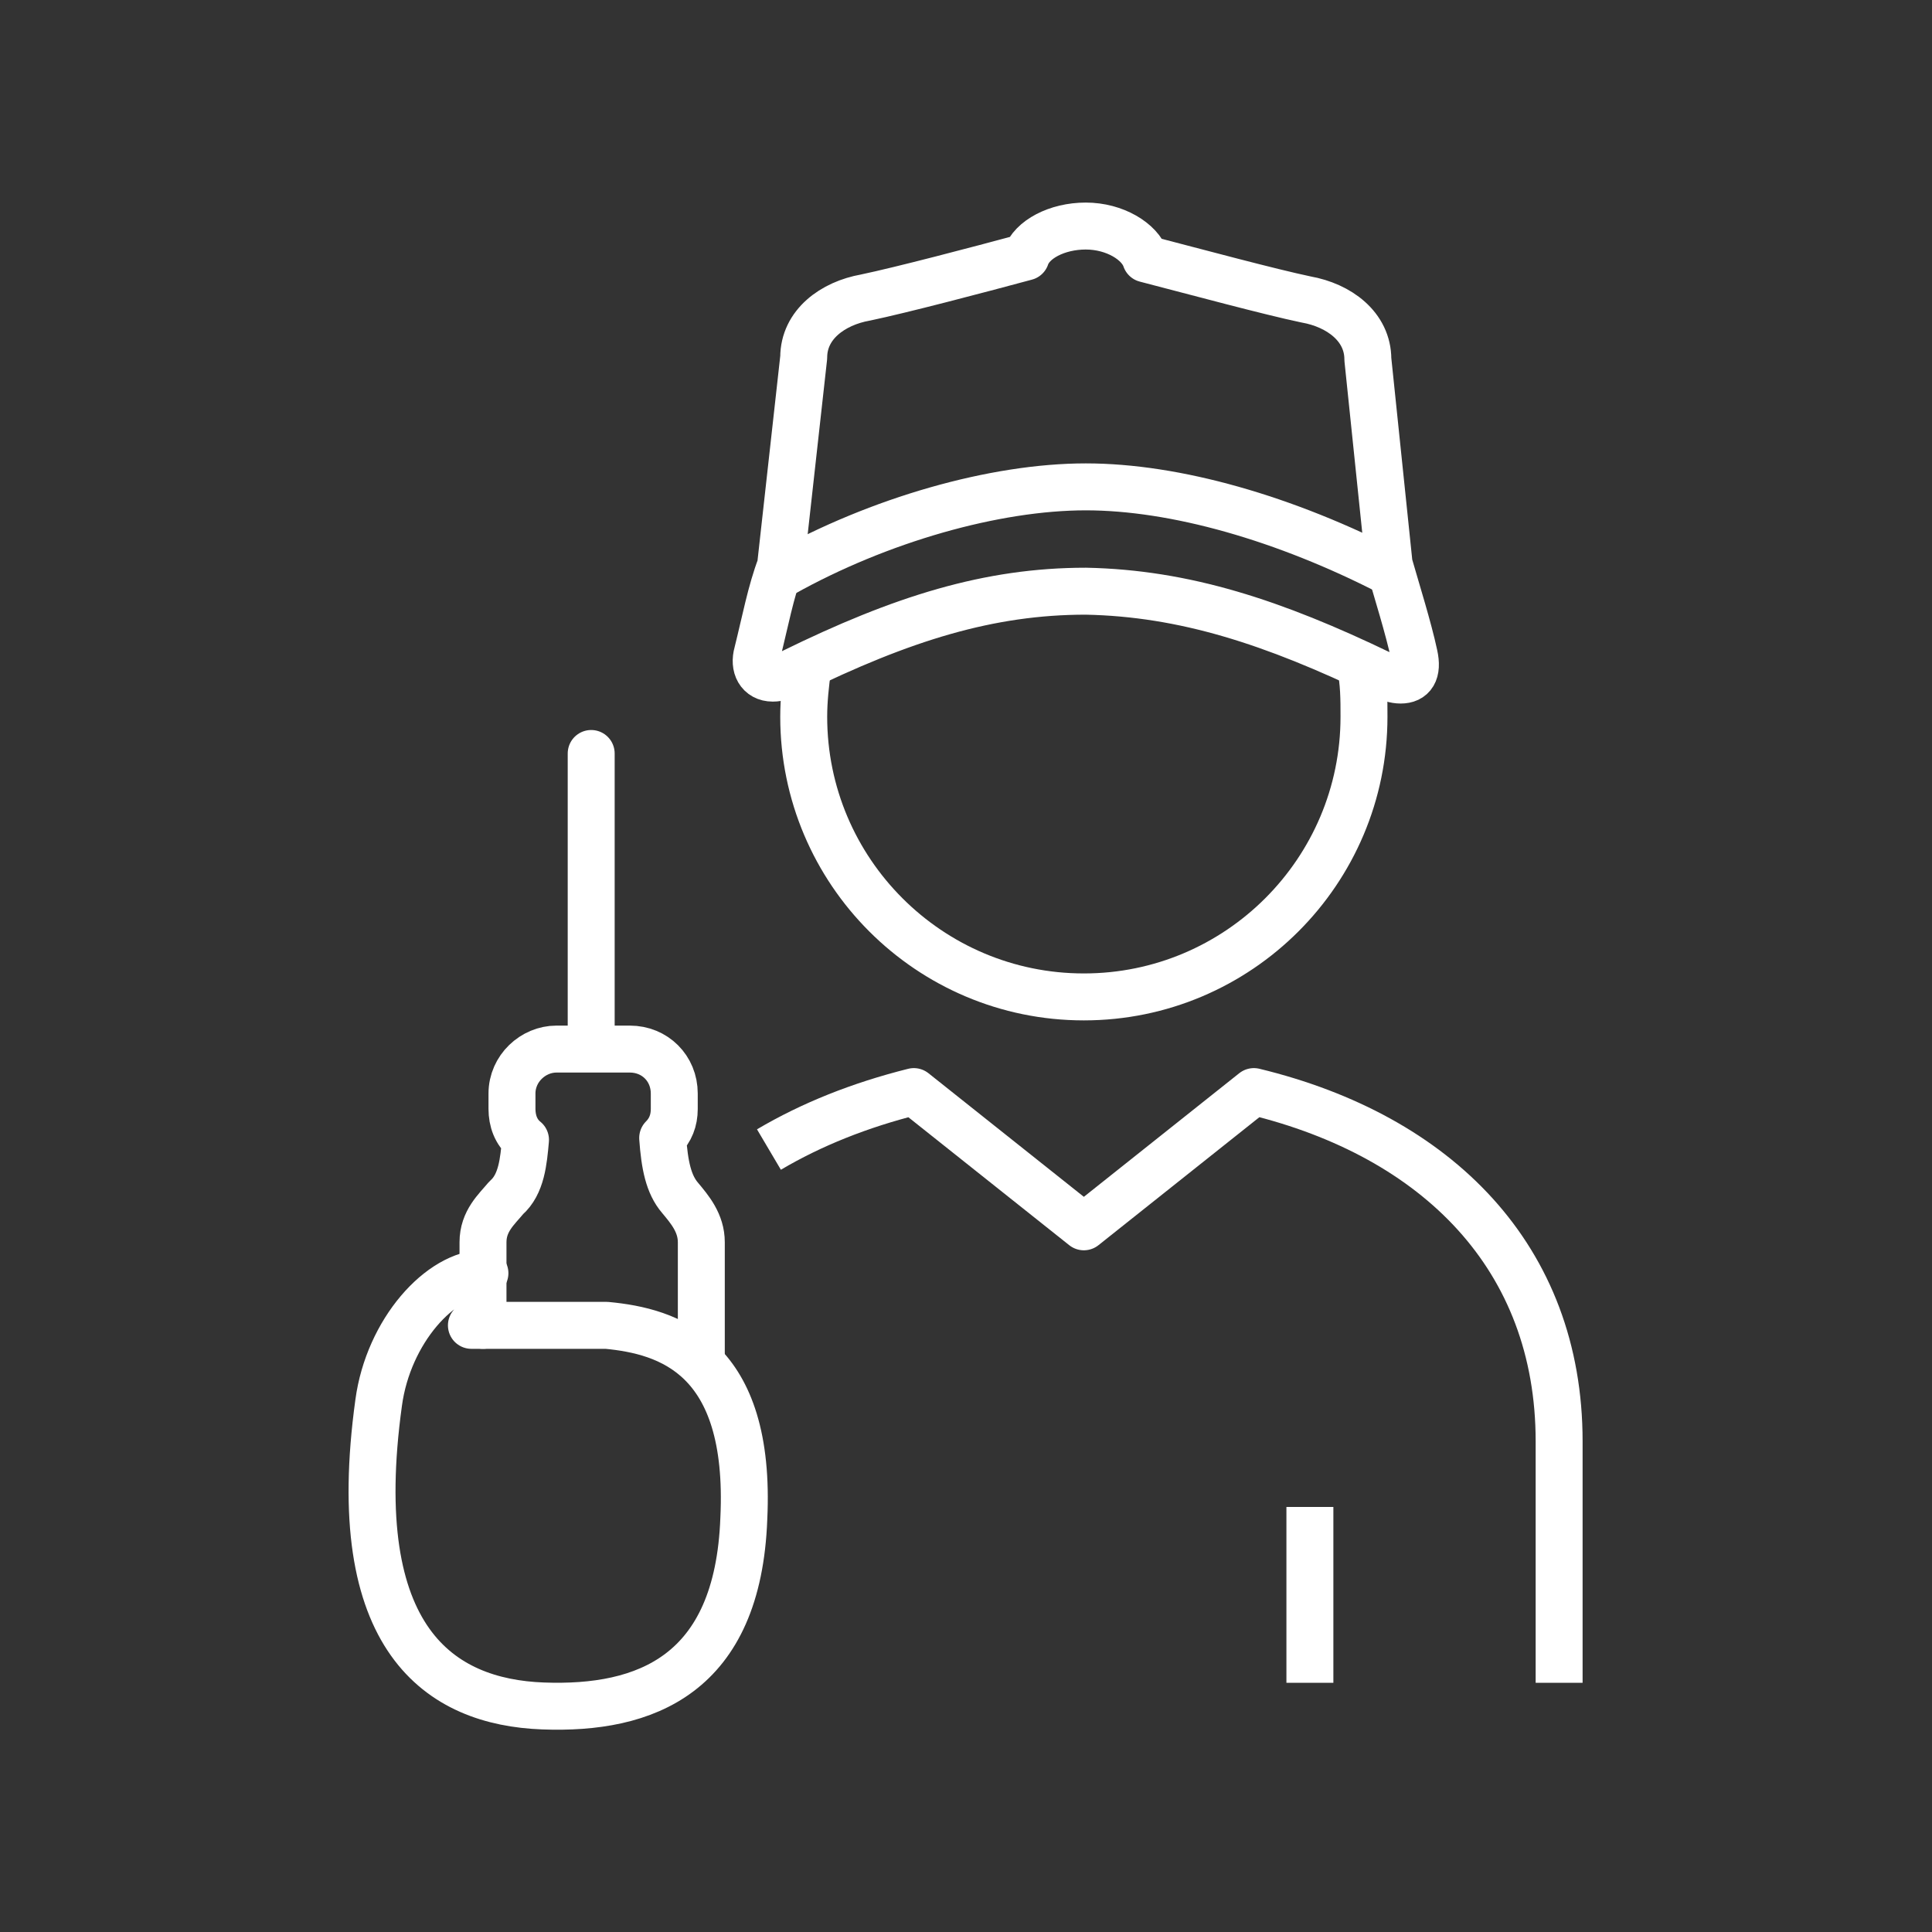
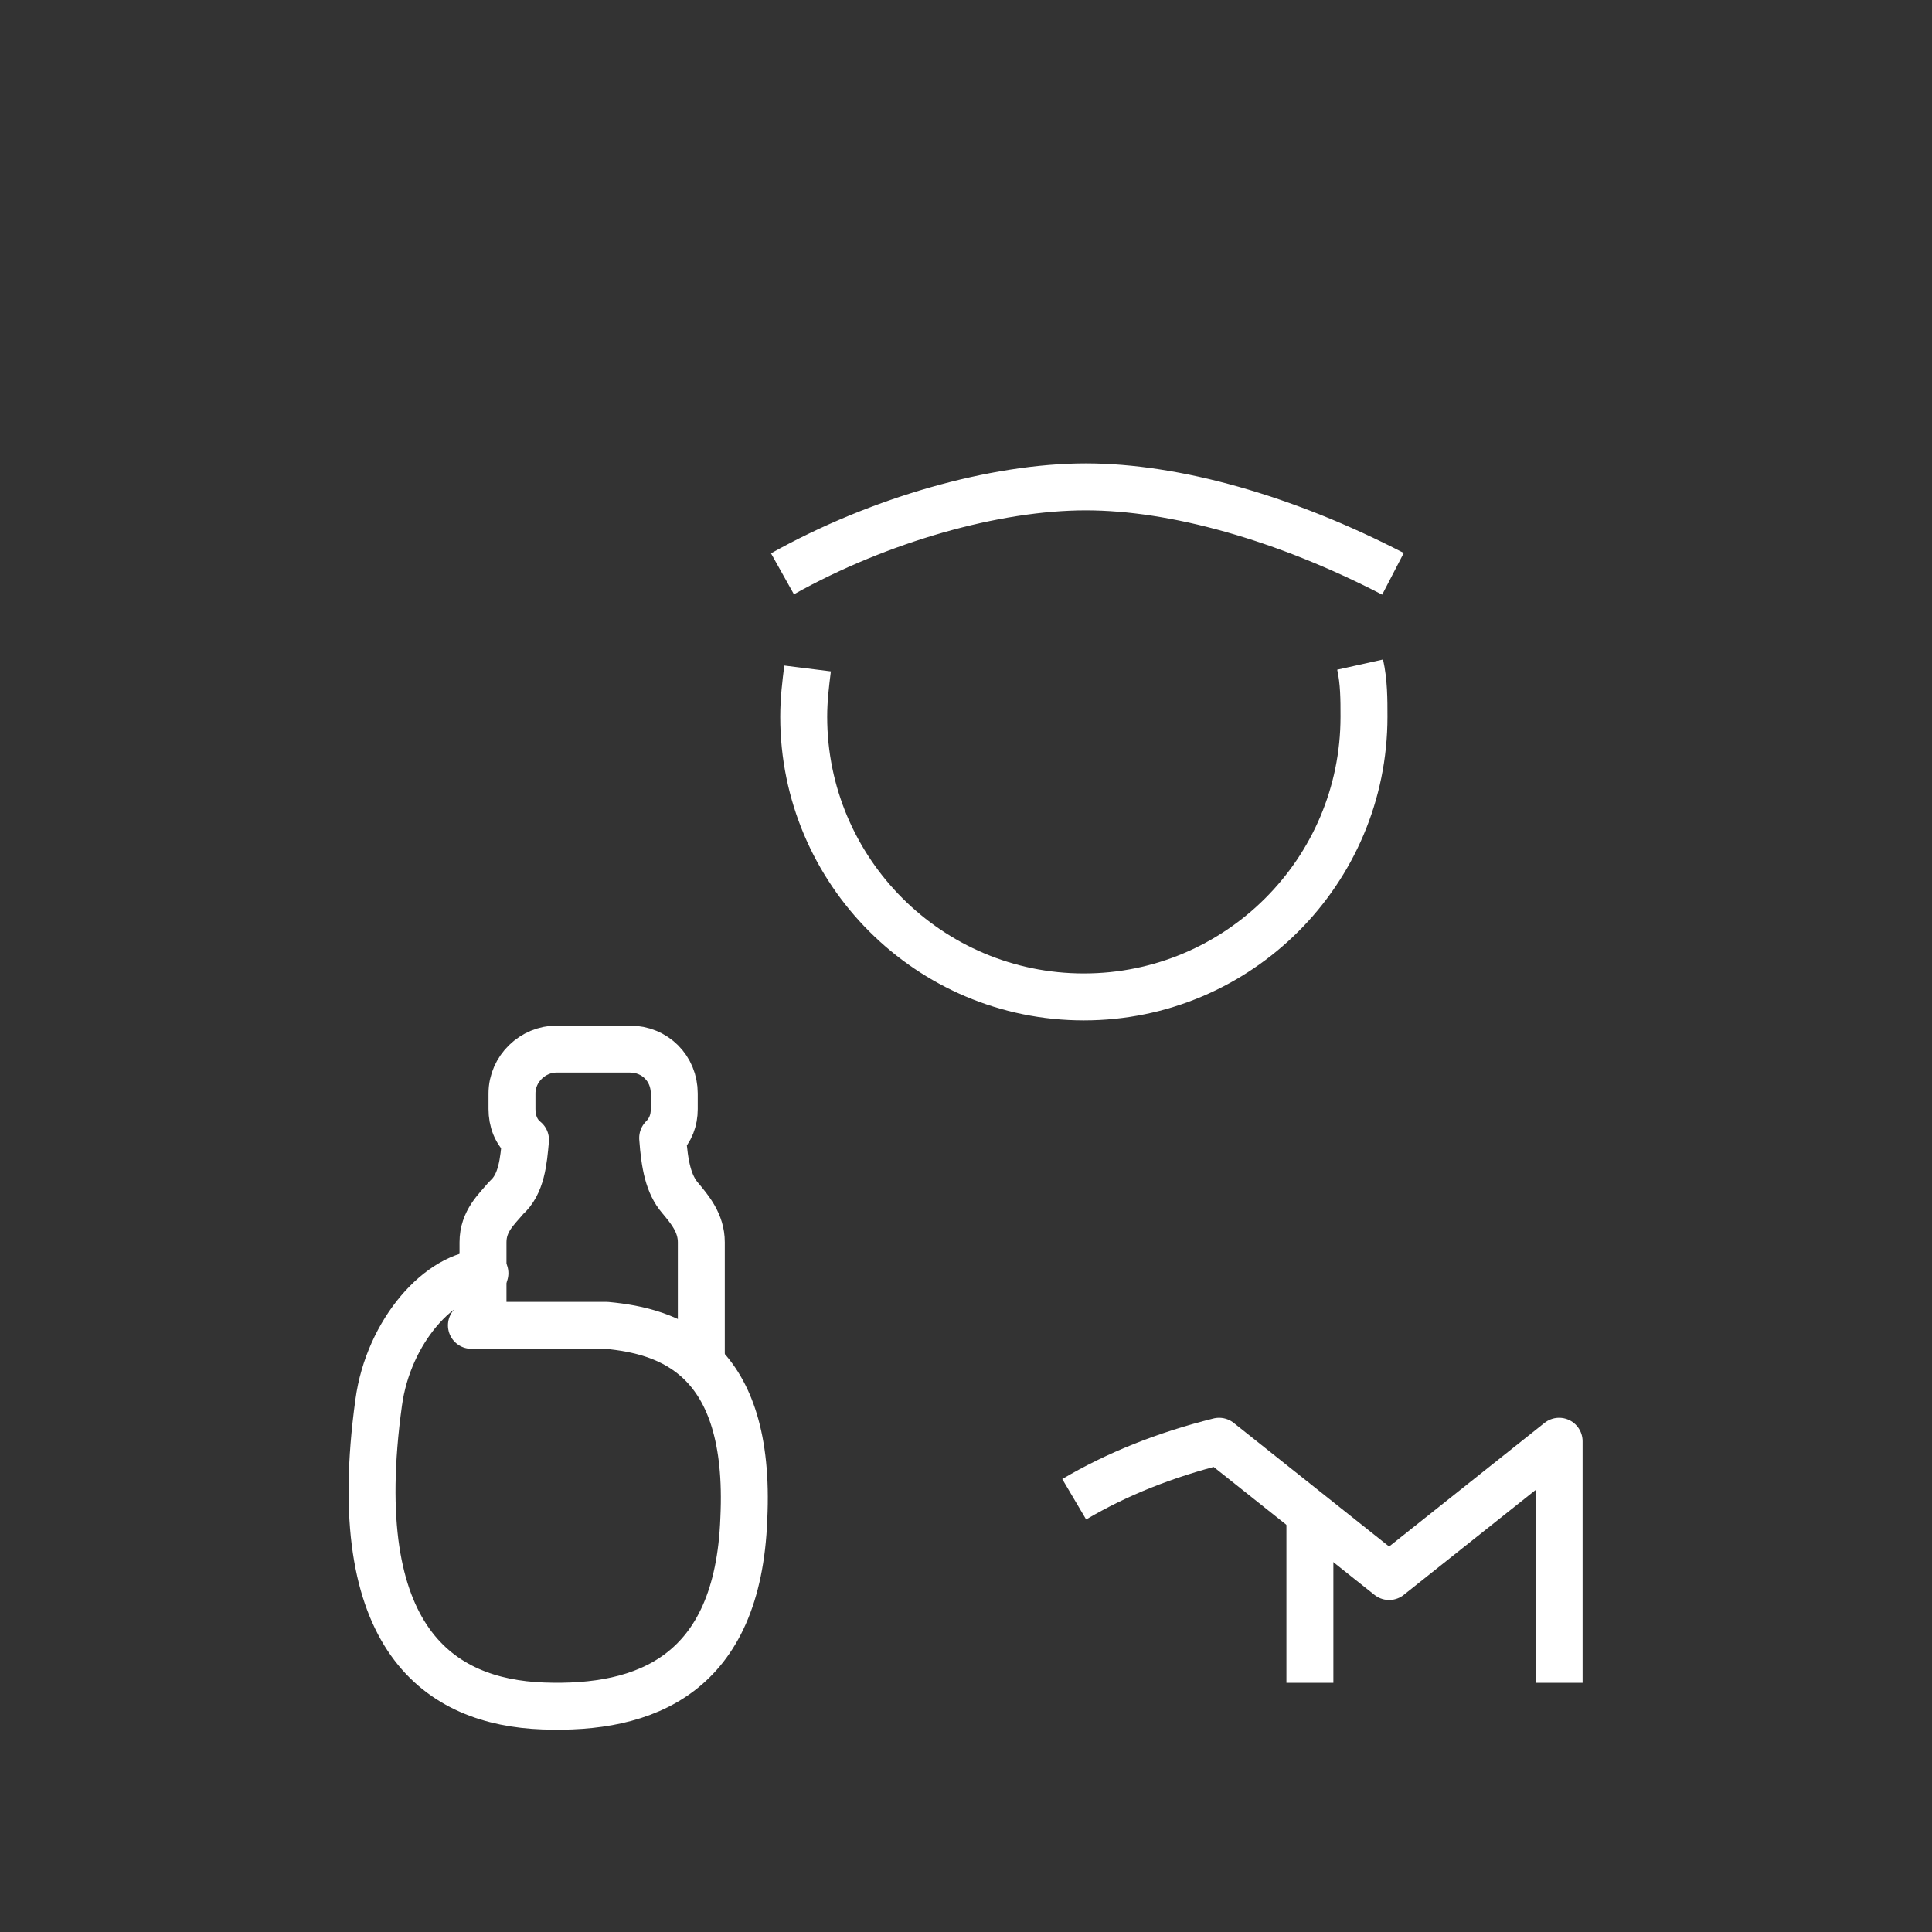
<svg xmlns="http://www.w3.org/2000/svg" version="1.1" id="Layer_1" x="0px" y="0px" viewBox="0 0 100 100" style="enable-background:new 0 0 100 100;" xml:space="preserve">
  <rect x="0" y="0" width="100" height="100" fill="#333333" stroke="none" />
  <style type="text/css">
	.st0{fill:none;stroke:#FFFFFF;stroke-width:2.43;stroke-linejoin:round;stroke-miterlimit:10;}
	.st1{fill:none;stroke:#FFFFFF;stroke-width:2.43;stroke-linecap:round;stroke-linejoin:round;stroke-miterlimit:10;}
	.st2{fill:#FFFFFF;stroke:#FFFFFF;stroke-miterlimit:10;}
	.st3{fill:#FFFFFF;}
</style>
  <g>
    <line class="st0" x1="67.8" y1="87.1" x2="67.8" y2="78" />
-     <path class="st0" d="M80.7,87.1V74.6c0-9.5-6.3-15.8-15.8-18.1l-8.8,7l-8.8-7c-2.8,0.7-5.3,1.7-7.5,3" />
-     <path class="st0" d="M71.5,34.9c0.4,0.2,0.7,0.3,1,0.3c0.6,0,0.9-0.4,0.7-1.3c-0.3-1.4-0.9-3.3-1.3-4.7l-1.1-10.6   c0-1.7-1.5-2.8-3.2-3.1c-1.9-0.4-5.6-1.4-8.3-2.1c-0.3-0.9-1.6-1.7-3.1-1.7c-1.5,0-2.8,0.7-3.1,1.6c-2.6,0.7-6.4,1.7-8.3,2.1   c-1.7,0.3-3.2,1.4-3.2,3.1l-1.2,10.8c-0.5,1.3-0.8,2.9-1.2,4.5c-0.2,0.7,0.1,1.3,0.8,1.3c0.3,0,0.6-0.1,1-0.3   c5.7-2.8,10.2-4.2,15.2-4.2C61.3,30.7,65.9,32.2,71.5,34.9z" />
+     <path class="st0" d="M80.7,87.1V74.6l-8.8,7l-8.8-7c-2.8,0.7-5.3,1.7-7.5,3" />
    <path class="st0" d="M40.5,29.7c5-2.8,11-4.5,15.7-4.5c4.6,0,10.3,1.6,15.9,4.5" />
    <path class="st0" d="M70.4,34.4c0.2,0.9,0.2,1.8,0.2,2.7c0,8-6.5,14.5-14.5,14.5c-8,0-14.5-6.5-14.5-14.5c0-0.9,0.1-1.7,0.2-2.5" />
    <path class="st1" d="M36.3,70.3v-6c0-1-0.6-1.7-1.1-2.3c-0.6-0.7-0.8-1.7-0.9-3.1c0.4-0.4,0.6-0.9,0.6-1.5l0-0.8   c0-1.3-1-2.3-2.3-2.3l-3.8,0c-1.2,0-2.3,1-2.3,2.3l0,0.8c0,0.6,0.2,1.2,0.7,1.6c-0.1,1.1-0.2,2.3-1,3c-0.5,0.6-1.2,1.2-1.2,2.3v4.3   " />
-     <line class="st1" x1="30.6" y1="39" x2="30.6" y2="53.8" />
    <path class="st1" d="M25.1,65.9c-2.3,0-5,3-5.5,6.7c-1.7,12.3,3.2,15.5,8.5,15.7c5.3,0.2,10.1-1.6,10.4-9.7c0.4-8.4-3.9-9.7-7.1-10   h-7" />
  </g>
</svg>